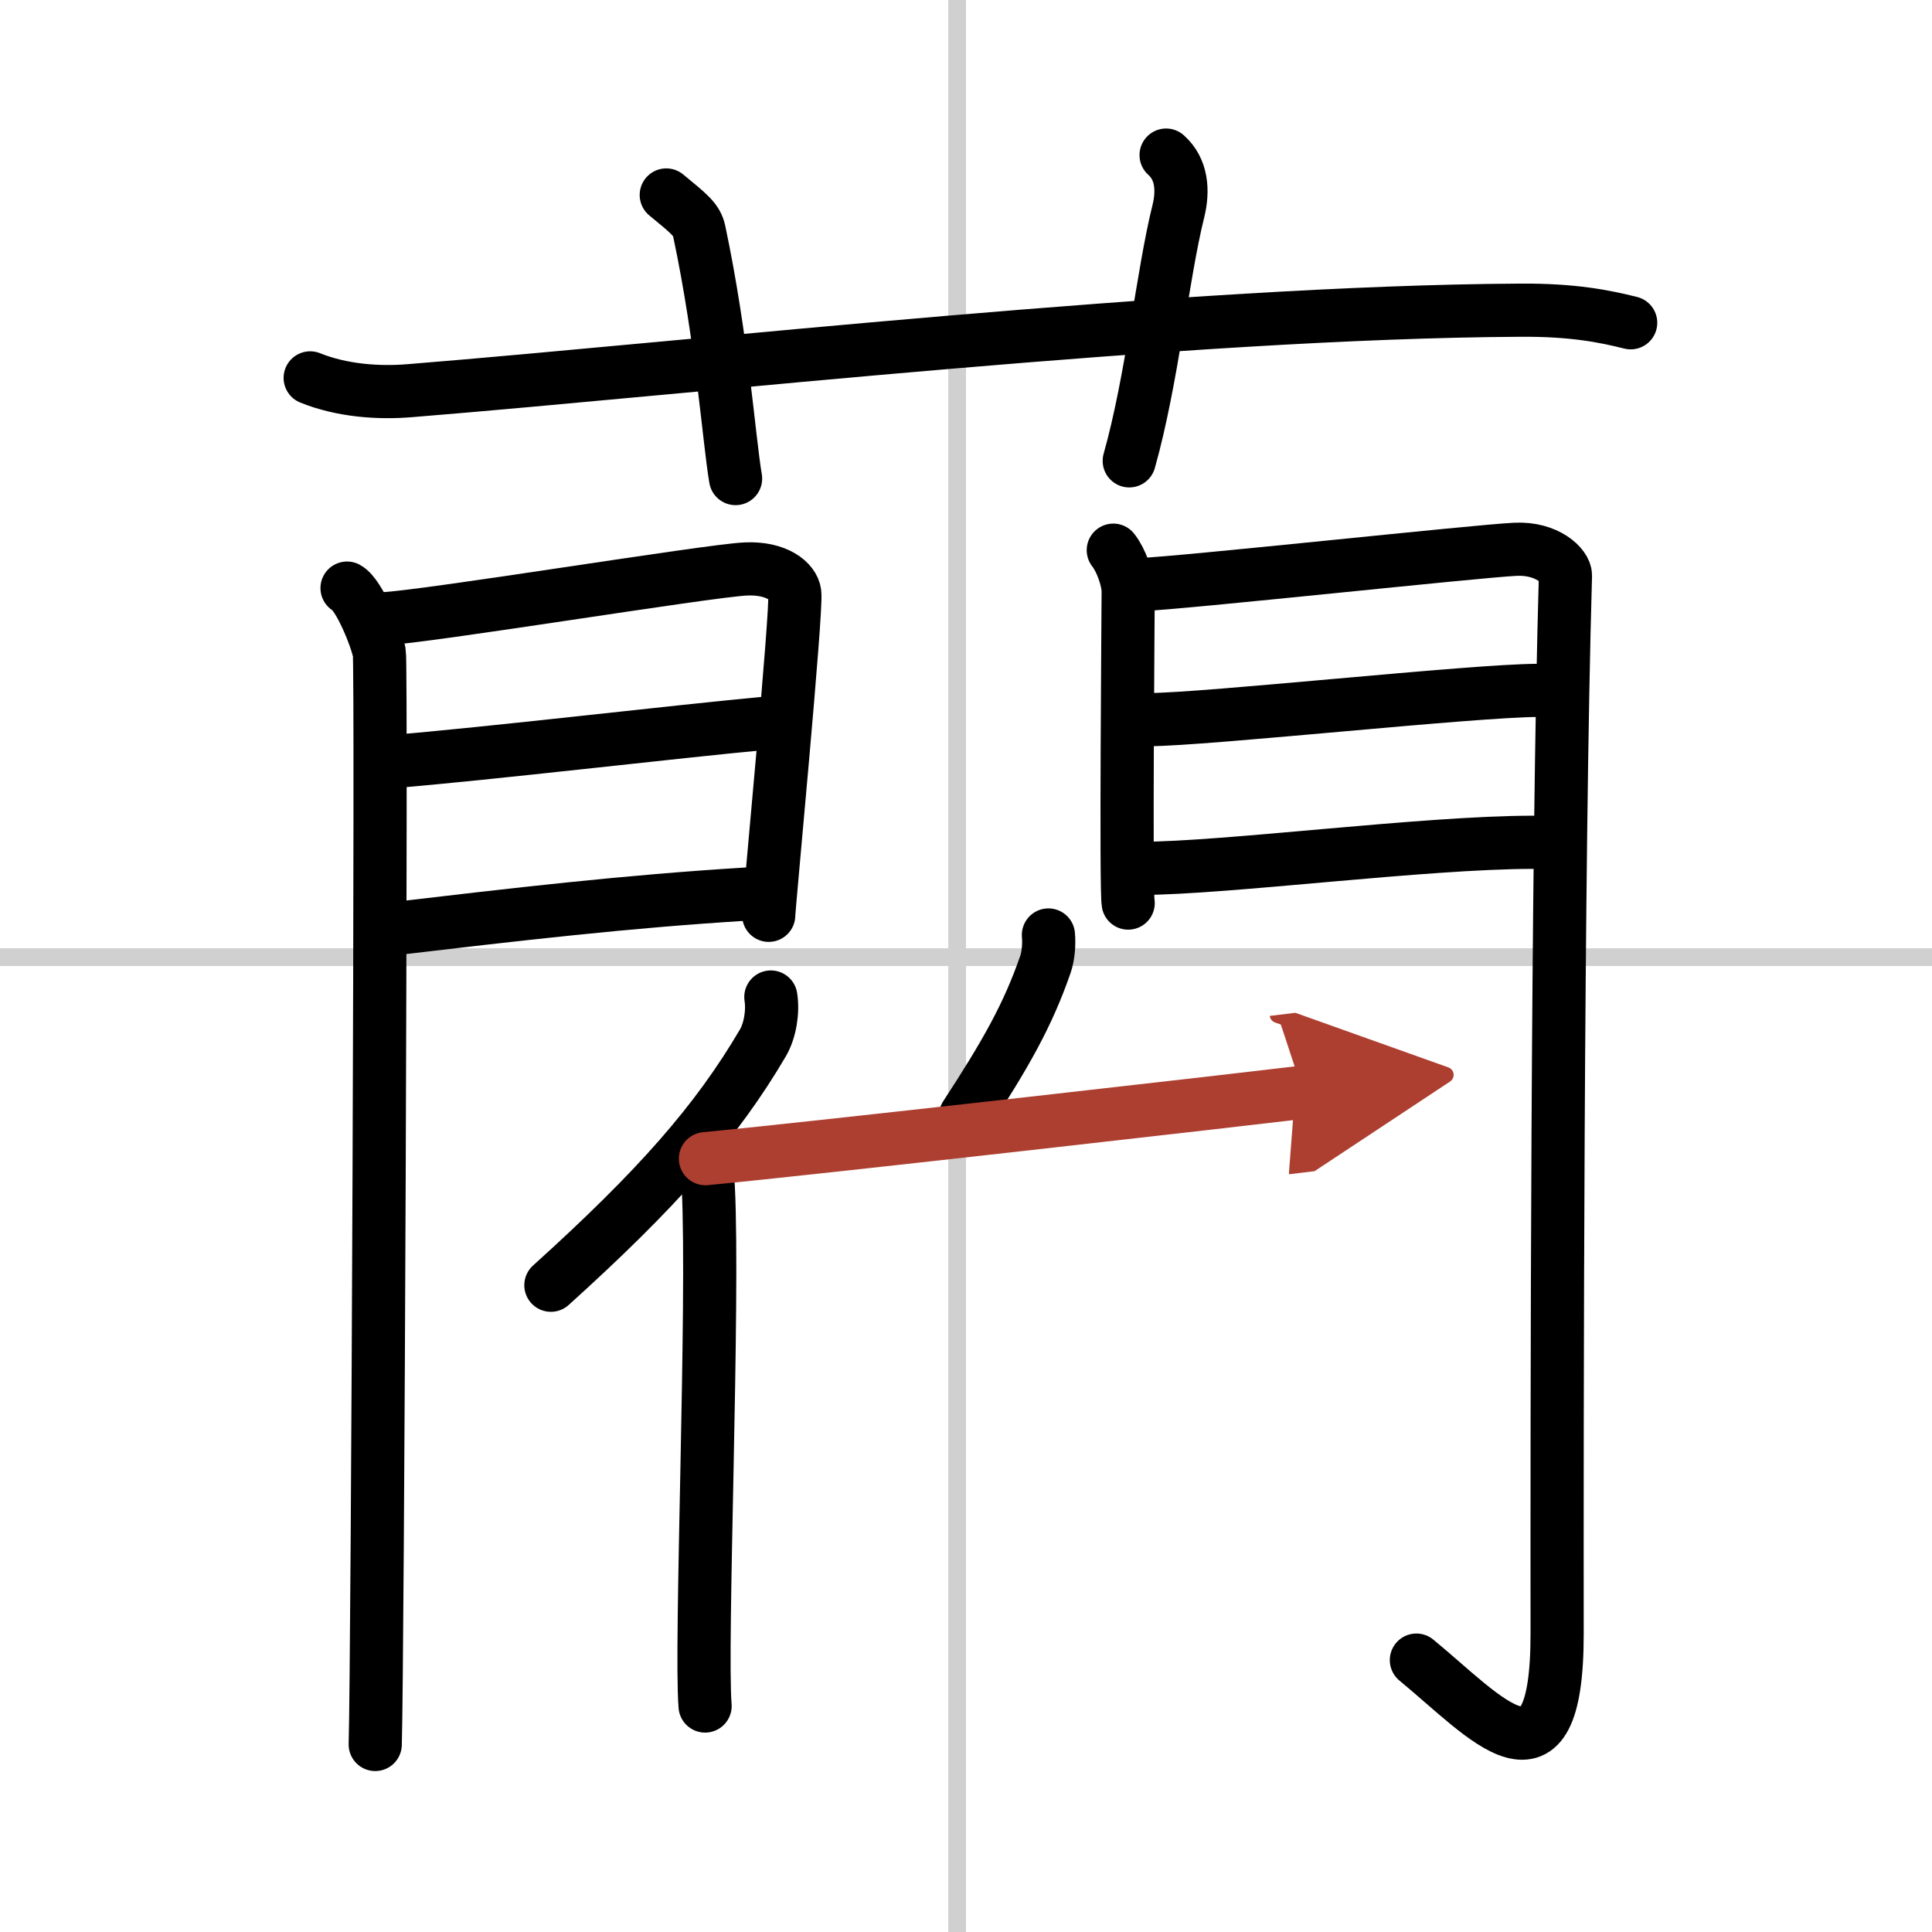
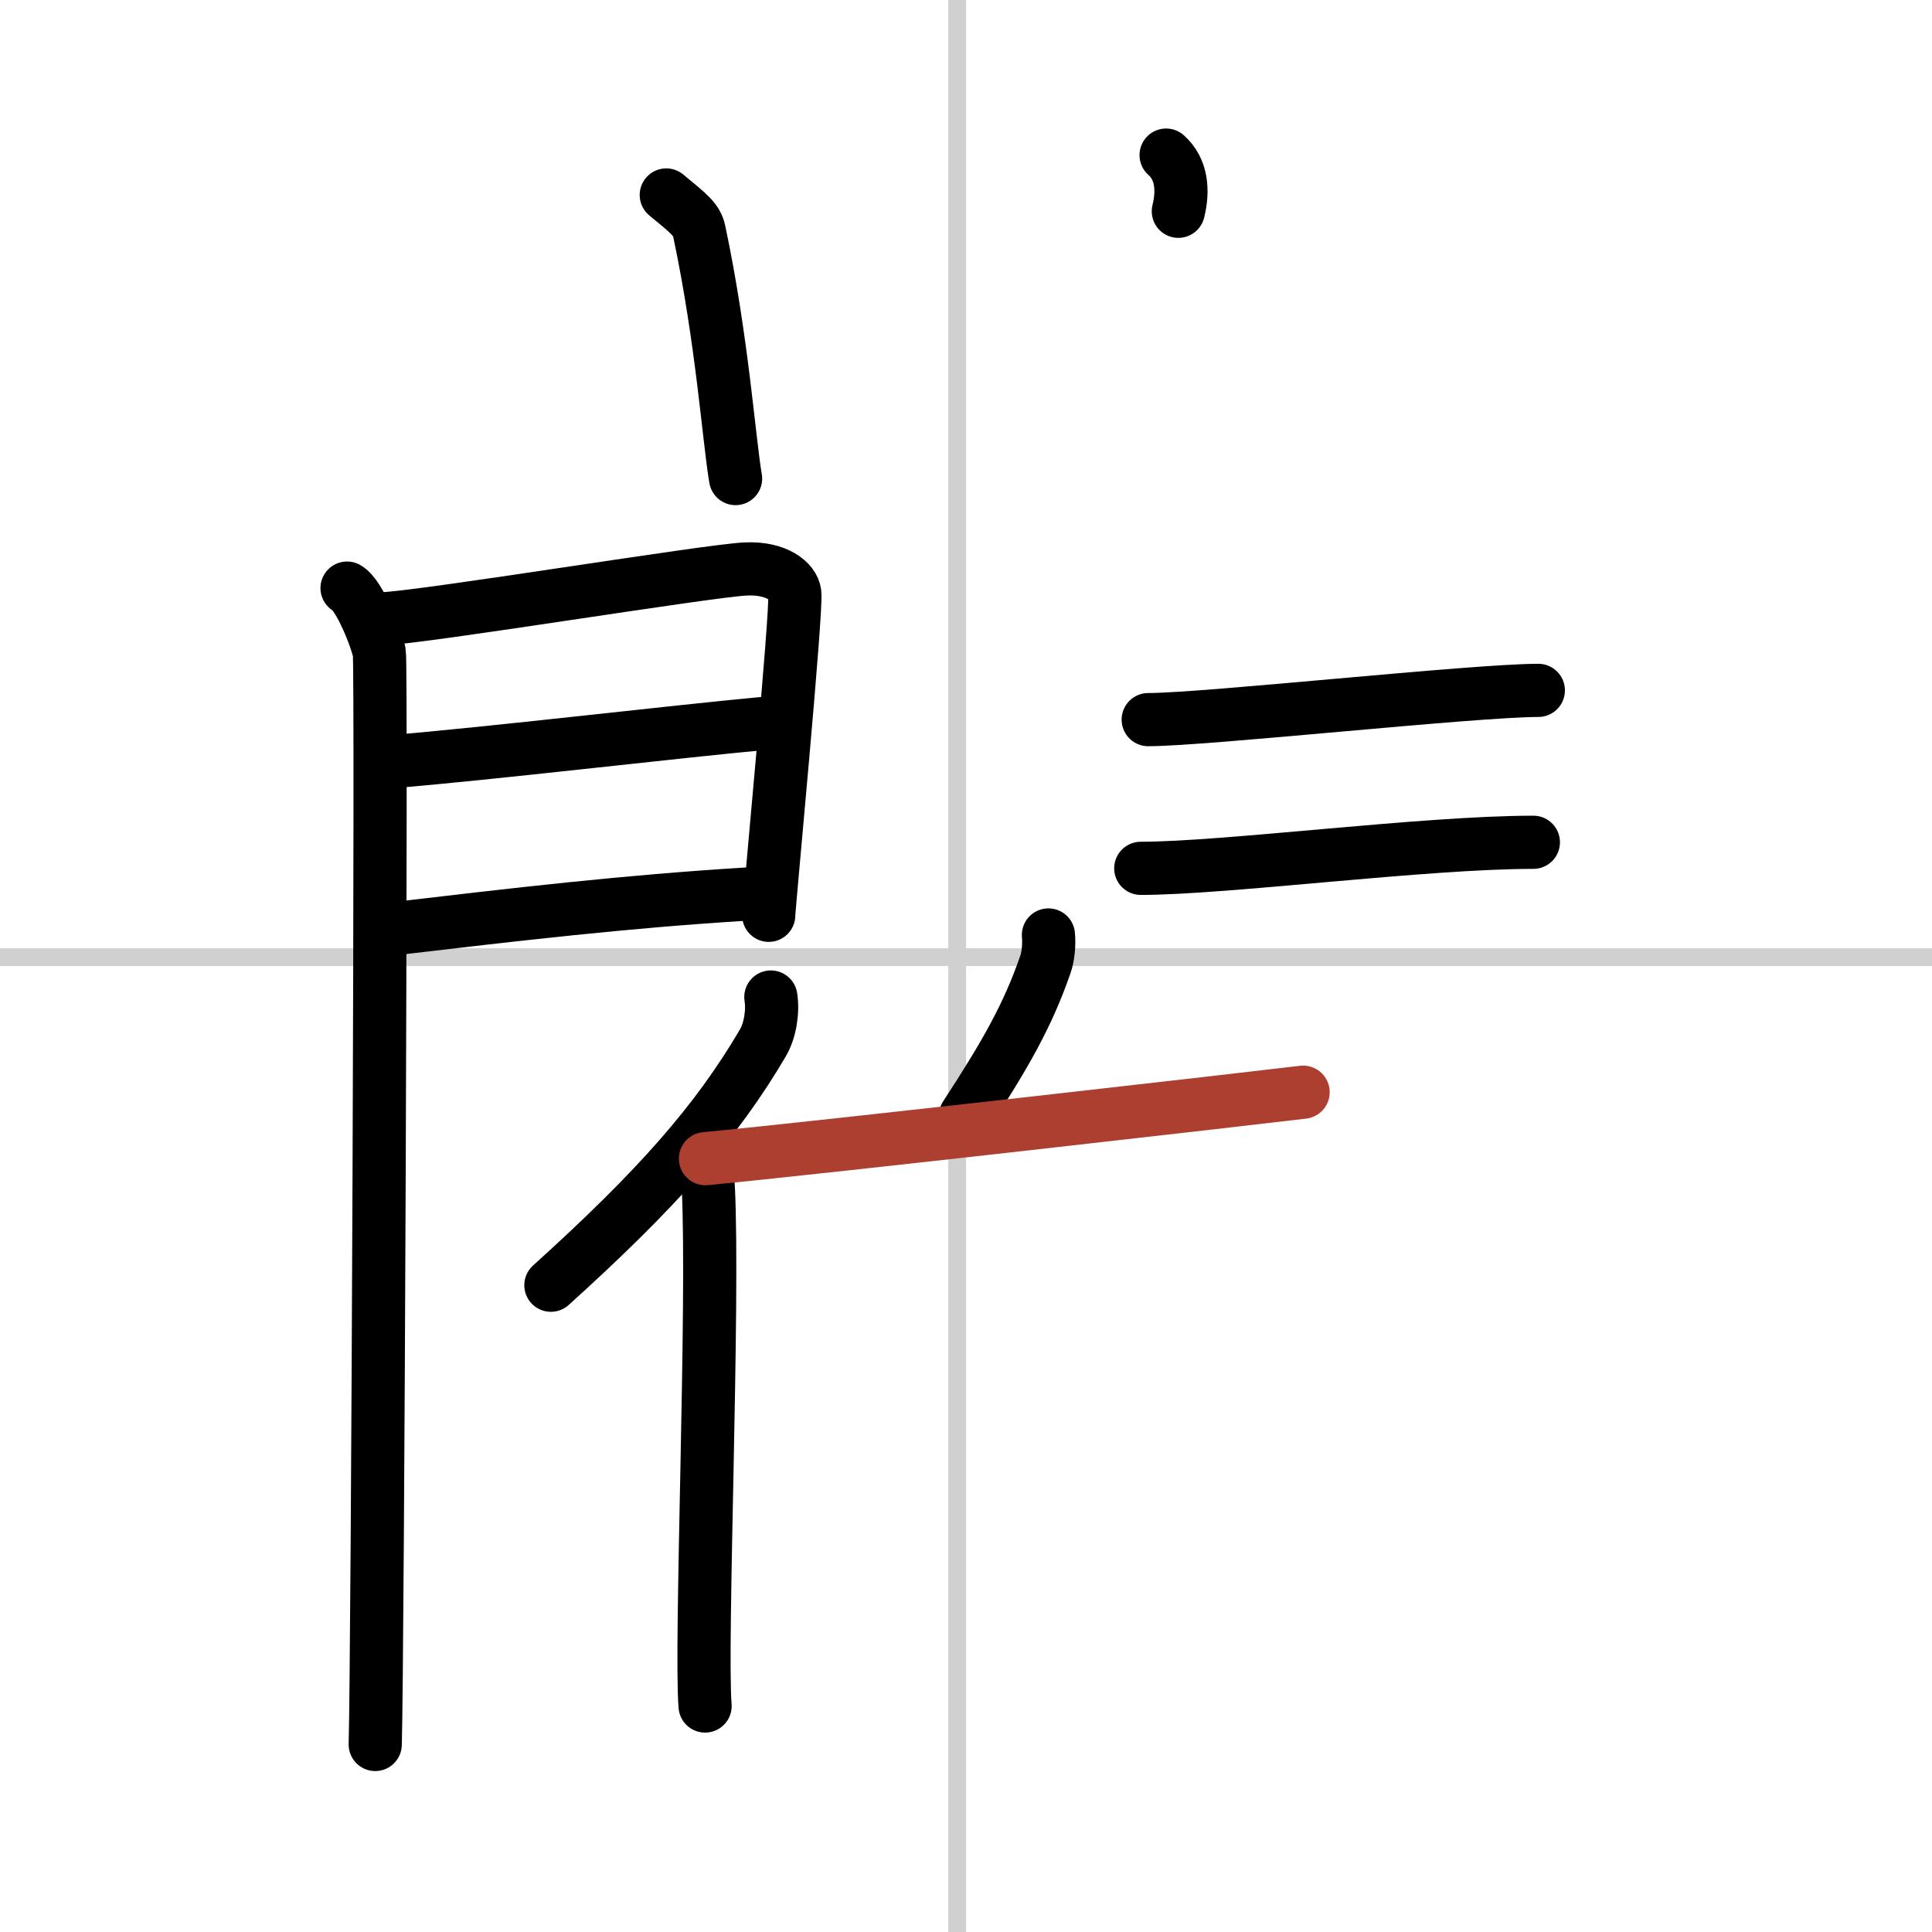
<svg xmlns="http://www.w3.org/2000/svg" width="400" height="400" viewBox="0 0 109 109">
  <defs>
    <marker id="a" markerWidth="4" orient="auto" refX="1" refY="5" viewBox="0 0 10 10">
-       <polyline points="0 0 10 5 0 10 1 5" fill="#ad3f31" stroke="#ad3f31" />
-     </marker>
+       </marker>
  </defs>
  <g fill="none" stroke="#000" stroke-linecap="round" stroke-linejoin="round" stroke-width="3">
-     <rect width="100%" height="100%" fill="#fff" stroke="#fff" />
    <line x1="54" x2="54" y2="109" stroke="#d0d0d0" stroke-width="1" />
    <line x2="109" y1="54" y2="54" stroke="#d0d0d0" stroke-width="1" />
-     <path d="m17.5 21.32c1.78 0.72 3.85 0.87 5.63 0.72 16.34-1.32 43.81-4.44 62.65-4.54 2.96-0.02 4.74 0.34 6.22 0.71" />
    <path d="m37.59 11c1.3 1.07 1.72 1.39 1.86 2.05 1.3 6.14 1.67 11.72 2.05 13.95" />
-     <path d="M65.79,8.75c0.89,0.79,0.98,2,0.69,3.17C65.59,15.49,65,21.44,63.71,26" />
+     <path d="M65.79,8.75c0.89,0.79,0.98,2,0.69,3.17" />
    <path d="m19.58 33.18c0.7 0.38 1.68 2.87 1.82 3.64s-0.09 56.81-0.23 61.6" />
    <path d="m21.59 34.91c2.32-0.08 18.38-2.72 20.49-2.81 1.76-0.08 2.68 0.72 2.76 1.36 0.13 0.98-1.47 17.7-1.47 18.18" />
    <path d="m22 42.98c5.71-0.47 15.85-1.68 21.34-2.19" />
    <path d="m21.59 52.47c7.73-0.91 13.72-1.61 20.56-2.03" />
-     <path d="m62.81 31.04c0.42 0.52 0.84 1.64 0.84 2.34s-0.14 16.88 0 17.57" />
-     <path d="m64.36 32.98c2.38-0.09 18.97-1.89 21.13-1.99 1.81-0.09 2.84 0.95 2.83 1.48-0.47 16.06-0.48 48.07-0.47 59.72 0 9.53-4.03 4.68-7.94 1.47" />
    <path d="m64.78 40.6c3.22 0 18.37-1.65 22.01-1.65" />
    <path d="m64.36 48.99c4.76 0 15.99-1.47 22.15-1.47" />
    <path d="m43.49 56.25c0.13 0.82-0.04 1.89-0.45 2.59-2.62 4.46-5.95 8.24-11.96 13.67" />
    <path d="m38.93 64.73c0.56 0.47 1 1.52 1.03 2.25 0.33 6.55-0.46 25.86-0.18 29.27" />
    <path d="m59.15 52.75c0.05 0.52-0.01 1.21-0.17 1.66-0.99 2.86-2.24 5.06-4.51 8.54" />
    <path d="m39.8 65.37c6.54-0.62 30.92-3.41 33.72-3.75" marker-end="url(#a)" stroke="#ad3f31" />
  </g>
</svg>